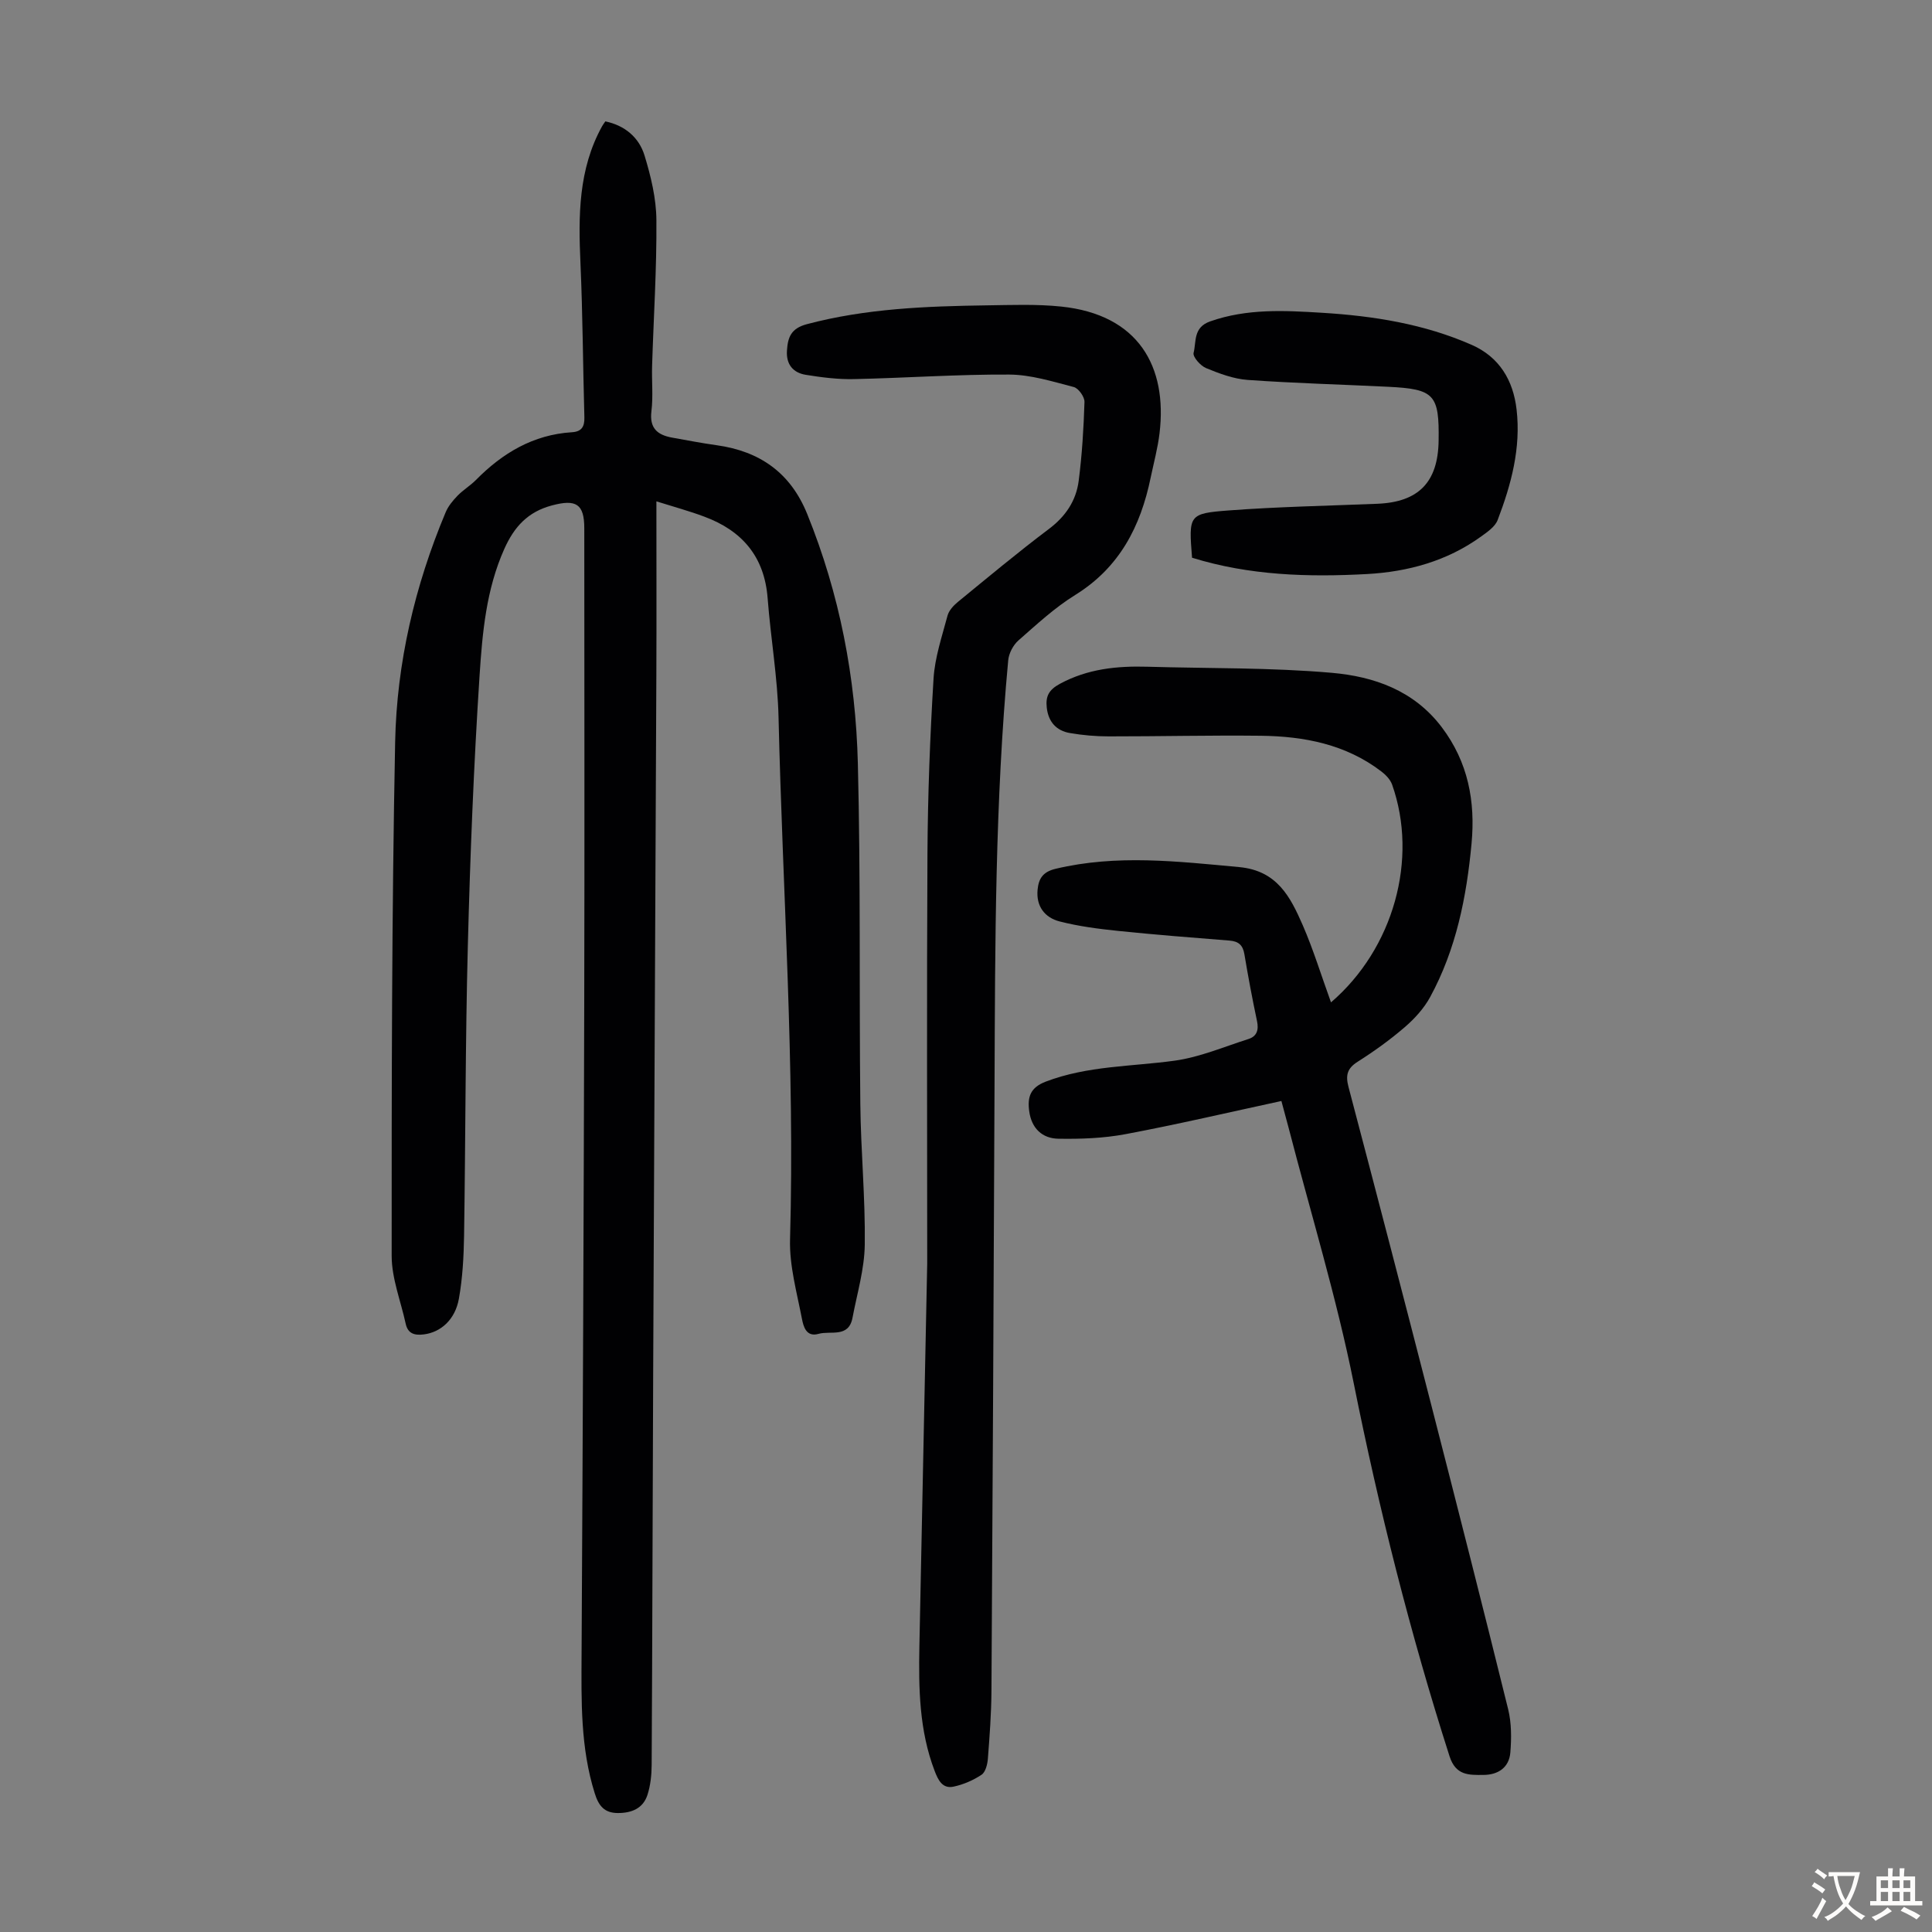
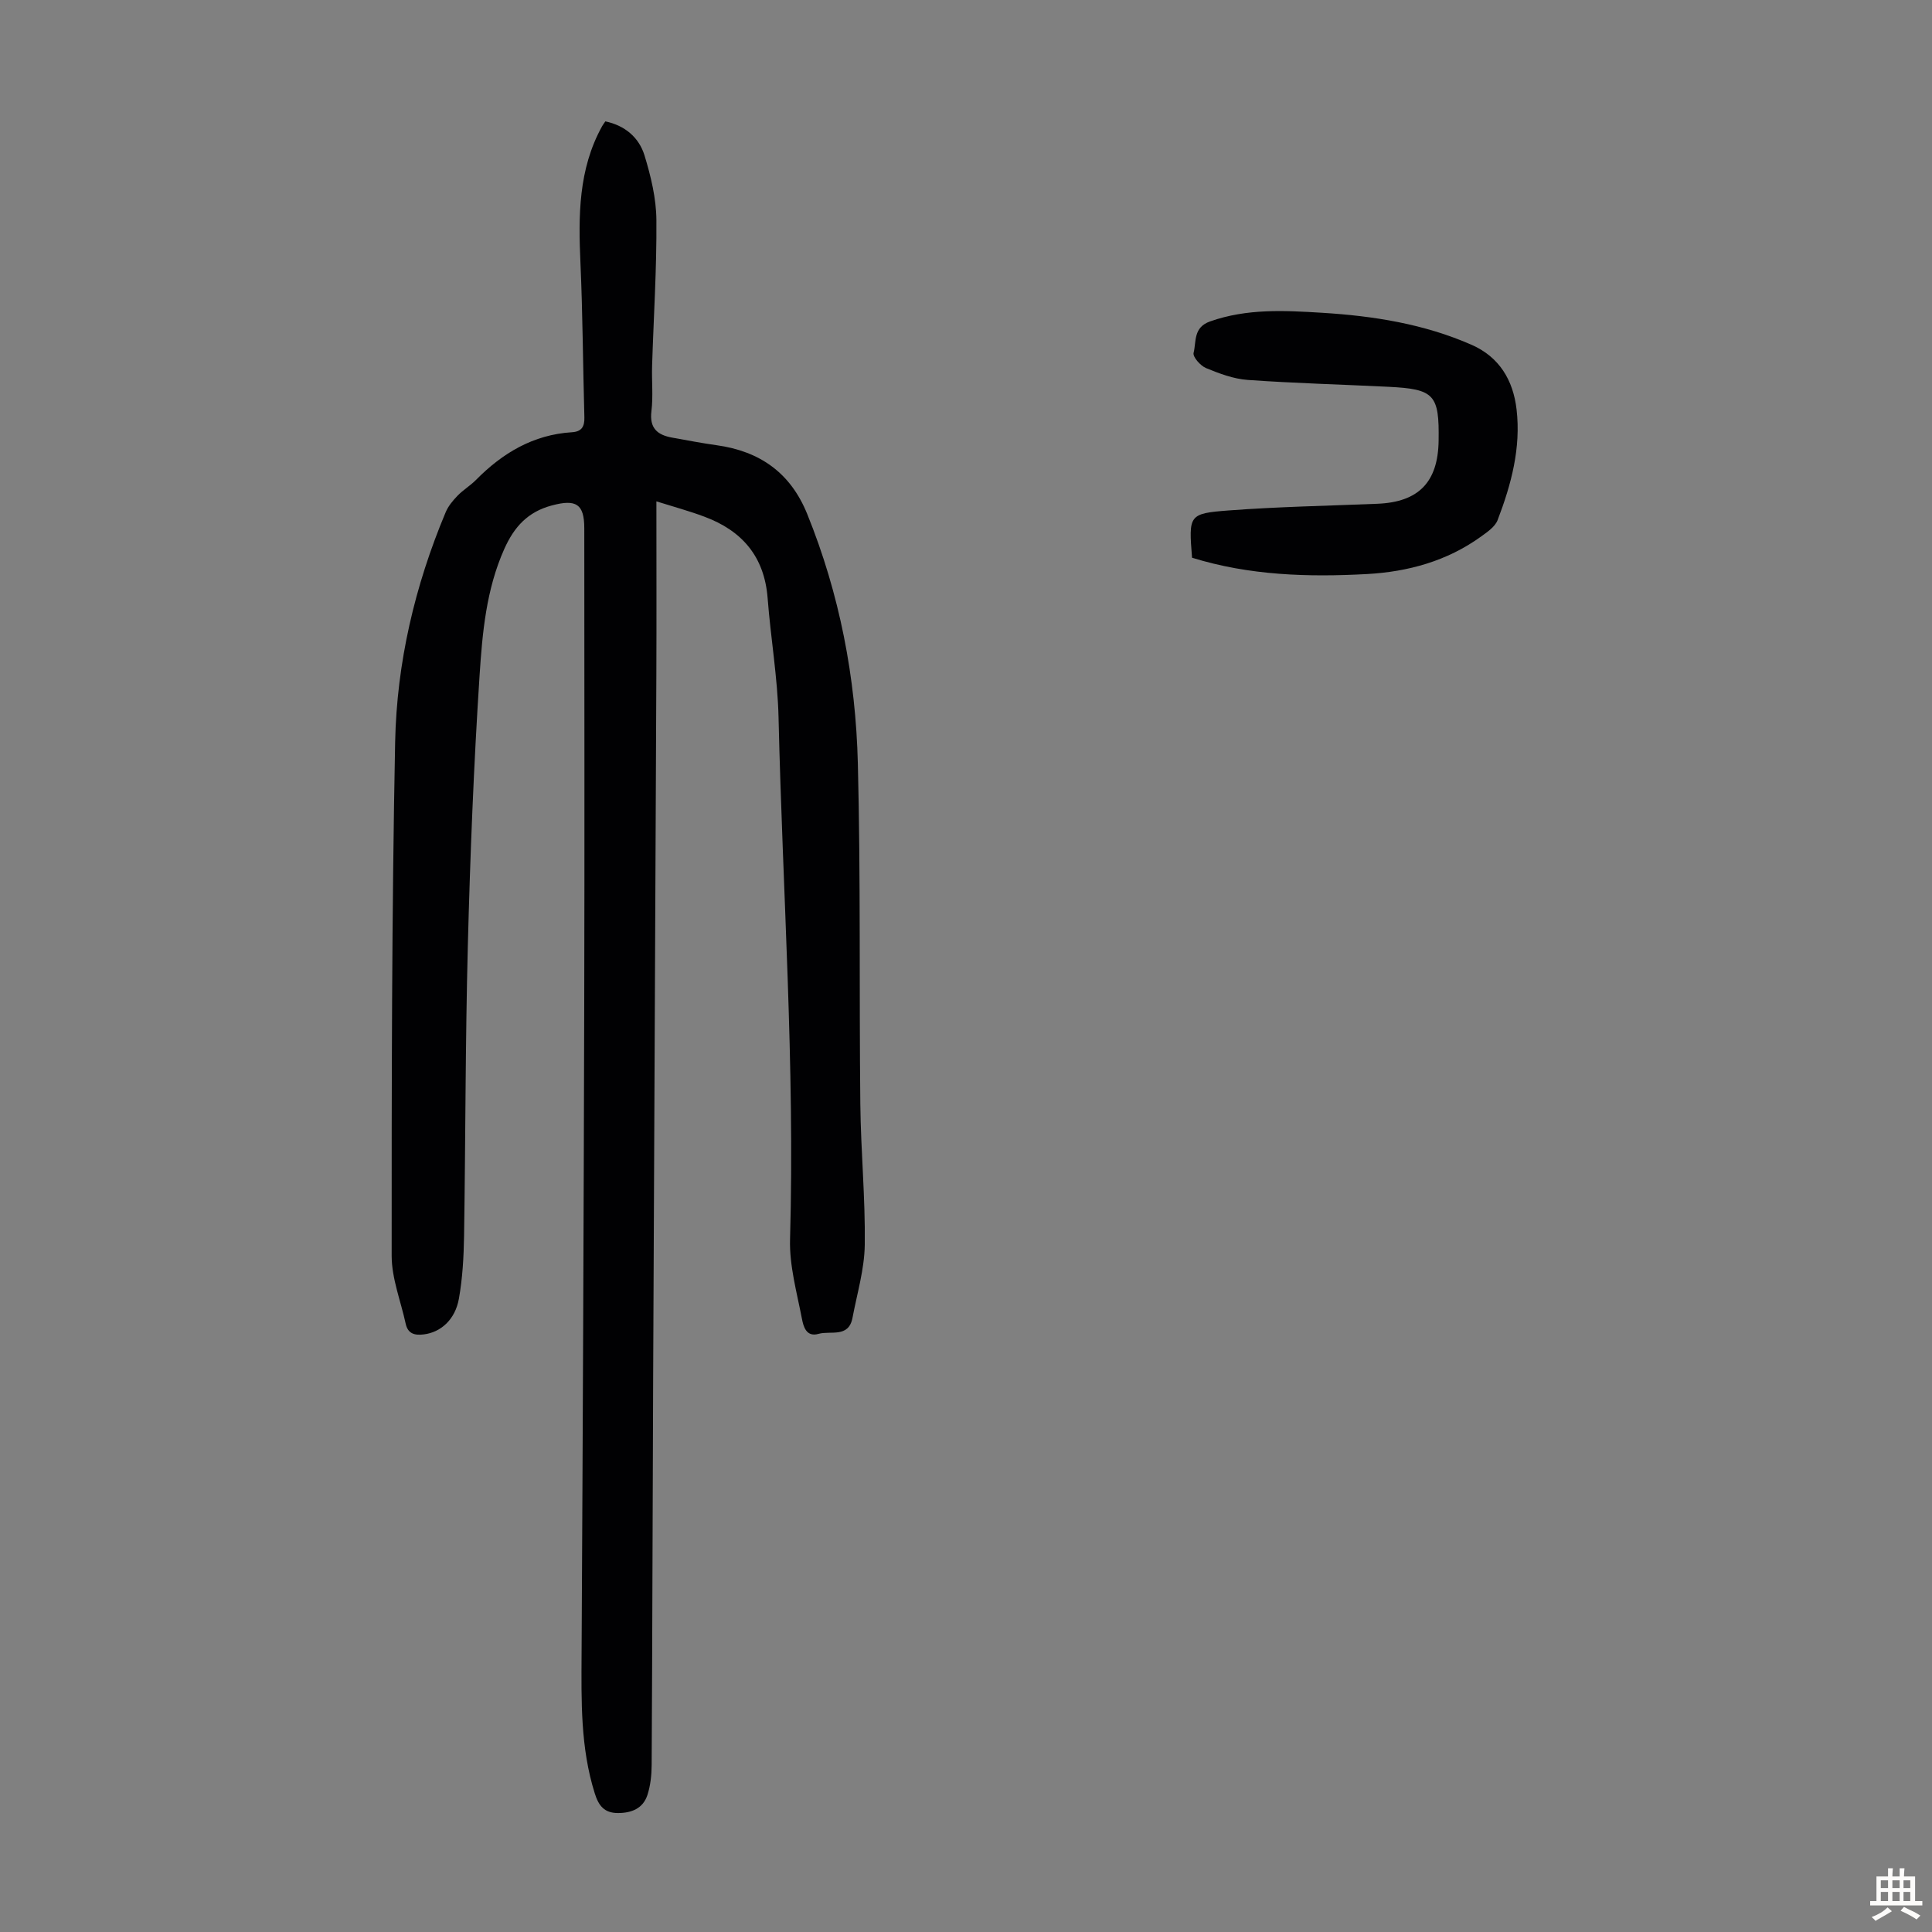
<svg xmlns="http://www.w3.org/2000/svg" enable-background="new 0 0 400 400" viewBox="0 0 400 400">
  <rect x="0" y="0" width="400" height="400" fill="#808080" stroke="none" />
  <g fill="#010103">
    <path d="m135.9 103.8c0 12.5.04 24.24-.01 35.98-.21 48.35-.45 96.69-.66 145.04-.12 26.86-.16 53.72-.31 80.58-.01 2.09-.24 4.27-.88 6.24-.91 2.77-3.25 3.73-6.1 3.73-2.83 0-4-1.51-4.8-4.07-2.98-9.47-2.78-19.17-2.73-28.92.25-44.88.44-89.75.55-134.63.08-32.79.02-65.59.01-98.38 0-5.04-1.7-6.06-6.69-4.73-4.97 1.32-7.8 4.38-9.87 9.01-3.75 8.39-4.54 17.34-5.12 26.2-1.21 18.63-1.95 37.31-2.43 55.97-.52 20.01-.47 40.04-.78 60.06-.07 4.34-.31 8.74-1.07 13-.78 4.37-3.77 6.95-7.24 7.39-1.89.24-3.32-.1-3.78-2.22-1.01-4.67-2.89-9.34-2.9-14.01-.01-35.46.02-70.93.72-106.39.33-16.4 4.07-32.36 10.45-47.57.53-1.28 1.49-2.44 2.47-3.45 1.16-1.2 2.65-2.08 3.82-3.27 5.5-5.57 11.86-9.37 19.86-9.87 1.98-.12 2.63-1.13 2.58-3.07-.3-10.62-.34-21.26-.81-31.88-.44-9.82-.46-19.48 4.48-28.41.16-.29.37-.55.67-1 4.02.84 6.96 3.3 8.11 7.05 1.32 4.32 2.43 8.91 2.46 13.39.08 10.06-.58 20.12-.89 30.18-.1 3.13.24 6.3-.14 9.39-.43 3.52 1.24 4.91 4.27 5.46 3.08.55 6.15 1.15 9.25 1.58 8.92 1.25 15.27 5.69 18.73 14.23 6.72 16.58 10.05 33.91 10.49 51.66.59 23.48.26 46.99.51 70.48.1 9.73 1.05 19.46.92 29.18-.07 5.05-1.59 10.08-2.54 15.11-.8 4.22-4.53 2.61-7.03 3.32-2.58.74-3.14-1.59-3.44-3.13-1.05-5.44-2.61-10.98-2.46-16.43 1.02-36.06-1.54-72.03-2.38-108.04-.19-8.25-1.63-16.46-2.26-24.71-.66-8.61-5.29-13.99-13.13-16.89-3-1.13-6.11-1.97-9.9-3.16z" />
-     <path d="m275.57 207.53c12.97-11.15 18.1-29.69 12.65-45.09-.37-1.04-1.31-2.02-2.23-2.72-7.36-5.63-15.99-7.28-24.95-7.39-10.5-.12-21.01.14-31.52.13-2.67 0-5.37-.24-8-.69-2.84-.48-4.48-2.35-4.8-5.27-.25-2.28.36-3.65 2.73-4.93 5.77-3.11 11.82-3.71 18.14-3.53 12.72.37 25.49.15 38.15 1.26 8.7.76 16.99 3.63 22.76 11.26 5.47 7.24 6.98 15.37 6.17 24.07-1.03 11.08-3.19 21.92-8.58 31.81-1.28 2.35-3.22 4.48-5.27 6.24-3.04 2.62-6.34 4.99-9.73 7.14-2.18 1.38-2.53 2.8-1.9 5.21 5.75 21.82 11.44 43.65 17.05 65.51 5.42 21.1 10.79 42.21 16.01 63.35.7 2.86.69 5.99.45 8.95-.26 3.11-2.52 4.63-5.59 4.64-3 .02-5.71.15-7-3.87-8.12-25.35-14.59-51.08-19.83-77.2-3.57-17.82-8.93-35.29-13.49-52.92-.53-2.03-1.09-4.06-1.49-5.54-10.93 2.36-21.55 4.85-32.25 6.86-4.56.86-9.3 1.03-13.95.95-3.3-.06-5.53-2.13-6.01-5.68-.4-2.94.2-4.91 3.42-6.14 8.65-3.3 17.76-3.11 26.7-4.34 5.19-.72 10.2-2.87 15.26-4.48 1.76-.56 2.17-1.89 1.78-3.72-.97-4.59-1.84-9.21-2.61-13.83-.31-1.87-1.19-2.68-3.06-2.83-7.68-.61-15.37-1.21-23.03-2-4.09-.42-8.21-.95-12.18-1.97-3.05-.78-4.88-3.13-4.55-6.56.22-2.25 1.04-3.69 3.71-4.33 12.68-3.03 25.3-1.53 38.02-.36 7.88.73 10.61 6.19 13.16 12.01 2.22 5.11 3.85 10.46 5.86 16z" />
-     <path d="m191.97 261.57c0-26.72-.11-55.82.05-84.91.07-12.06.53-24.13 1.26-36.16.27-4.39 1.75-8.72 2.89-13.02.28-1.07 1.24-2.11 2.14-2.85 6.23-5.1 12.42-10.27 18.85-15.11 3.46-2.6 5.64-5.85 6.17-9.96.7-5.42 1.03-10.89 1.2-16.35.03-1.04-1.24-2.83-2.22-3.08-4.4-1.14-8.9-2.56-13.37-2.58-10.72-.06-21.45.71-32.18.94-3.31.07-6.67-.36-9.95-.89-2.62-.43-4.07-2.17-3.88-5.01.18-2.73.81-4.59 4.11-5.47 12.25-3.25 24.73-3.72 37.26-3.9 5.13-.07 10.31-.28 15.4.25 16.04 1.66 22.02 12.45 20.37 26.23-.37 3.09-1.2 6.14-1.84 9.2-2.08 10.09-6.44 18.59-15.6 24.27-4.25 2.63-8 6.11-11.78 9.43-1.09.96-1.98 2.67-2.11 4.11-2.71 29.11-2.71 58.32-2.83 87.52-.17 41.96-.39 83.92-.64 125.88-.03 4.67-.38 9.35-.74 14.01-.09 1.17-.49 2.78-1.32 3.33-1.73 1.15-3.77 2.03-5.81 2.46-2.3.48-3.19-1.41-3.9-3.28-3.19-8.35-3.32-17.06-3.15-25.8.51-25.66 1.04-51.27 1.62-79.26z" />
-     <path d="m246.8 115.47c-.7-8.85-.72-9.16 7.61-9.79 10.23-.77 20.51-.96 30.77-1.38 8.52-.35 12.54-4.46 12.67-13.03.15-9.59-.86-10.72-10.42-11.19-9.7-.48-19.42-.73-29.11-1.42-2.93-.21-5.87-1.32-8.62-2.45-1.16-.48-2.79-2.33-2.58-3.15.59-2.32-.12-5.27 3.43-6.52 7.64-2.69 15.43-2.26 23.21-1.78 10.62.65 21.1 2.31 30.94 6.64 5.73 2.52 8.59 7.33 9.29 13.37.93 7.98-1.11 15.55-3.92 22.9-.53 1.39-2.15 2.49-3.47 3.44-7.02 5.06-15.09 7.27-23.56 7.74-12.18.66-24.34.31-36.24-3.38z" />
+     <path d="m246.8 115.47c-.7-8.85-.72-9.16 7.61-9.79 10.23-.77 20.51-.96 30.77-1.38 8.52-.35 12.54-4.46 12.67-13.03.15-9.59-.86-10.72-10.42-11.19-9.7-.48-19.42-.73-29.11-1.42-2.93-.21-5.87-1.32-8.62-2.45-1.16-.48-2.79-2.33-2.58-3.15.59-2.32-.12-5.27 3.43-6.52 7.64-2.69 15.43-2.26 23.21-1.78 10.62.65 21.1 2.31 30.94 6.64 5.73 2.52 8.59 7.33 9.29 13.37.93 7.98-1.11 15.55-3.92 22.9-.53 1.39-2.15 2.49-3.47 3.44-7.02 5.06-15.09 7.27-23.56 7.74-12.18.66-24.34.31-36.24-3.38" />
  </g>
-   <path d="m377.9 391.2c-.2.3-.4.5-.6.8-.7-.6-1.4-1-2.2-1.5.2-.3.4-.5.5-.8.6.4 1.4.8 2.3 1.5zm-1.8 6.1c-.2-.2-.5-.4-.9-.6.4-.6.8-1.2 1.2-1.9s.7-1.3.9-1.9c.3.3.5.5.8.7-.7 1.3-1.4 2.6-2 3.7zm2.2-9c-.3.3-.5.5-.6.8-.6-.6-1.3-1.1-2-1.5.3-.3.5-.5.6-.7.6.5 1.3.9 2 1.4zm.3.2v-.9h2 4.5c-.3 1.3-.6 2.5-1 3.6s-.9 2.1-1.4 3c.4.5 1 1 1.6 1.4s1.2.8 1.9 1.1c-.3.2-.5.4-.8.8-.4-.3-1-.7-1.6-1.2s-1.2-1.1-1.6-1.6c-.5.6-1.1 1.1-1.7 1.6s-1.4.9-2.1 1.4c-.1-.3-.3-.5-.7-.8.6-.2 1.2-.5 1.9-1s1.4-1.1 2-1.8c-.5-.8-.9-1.6-1.2-2.5s-.6-2-.8-3.2c-.4.1-.7.1-1 .1zm2.5 2.7c.3 1 .7 1.7 1 2.2.3-.5.6-1.1 1-2s.6-1.9.9-3h-3.2-.4c.1.9.3 1.8.7 2.8z" fill="#fcfbfa" />
  <path d="m396.5 388.5v1.5 3.6h1.5v.9c-.4 0-1 0-1.7 0h-7.9c-.5 0-.9 0-1.2 0v-.9h1.3v-3.5c0-.7 0-1.2 0-1.6h2.4c0-.8 0-1.4 0-1.7h1c0 .3-.1.8-.1 1.7h1.5c0-.8 0-1.4 0-1.7h1c0 .3-.1.9-.1 1.7zm-8.2 9.2c-.2-.3-.5-.5-.8-.8.8-.3 1.4-.6 1.9-.9s1-.7 1.4-1.1c.3.3.6.5.9.8-1.6 1-2.8 1.6-3.4 2zm2.6-6.8v-1.6h-1.5v1.6zm0 2.7v-1.9h-1.5v1.9zm2.4-2.7v-1.6h-1.5v1.6zm0 2.7v-1.9h-1.5v1.9zm.2 2 .7-.8c.4.2.9.5 1.6.8s1.3.7 1.8 1c-.3.3-.5.5-.8.8-.4-.3-1.5-1-3.3-1.8zm2-4.7v-1.6h-1.4v1.6zm0 2.7v-1.9h-1.4v1.9z" fill="#fcfbfa" />
</svg>